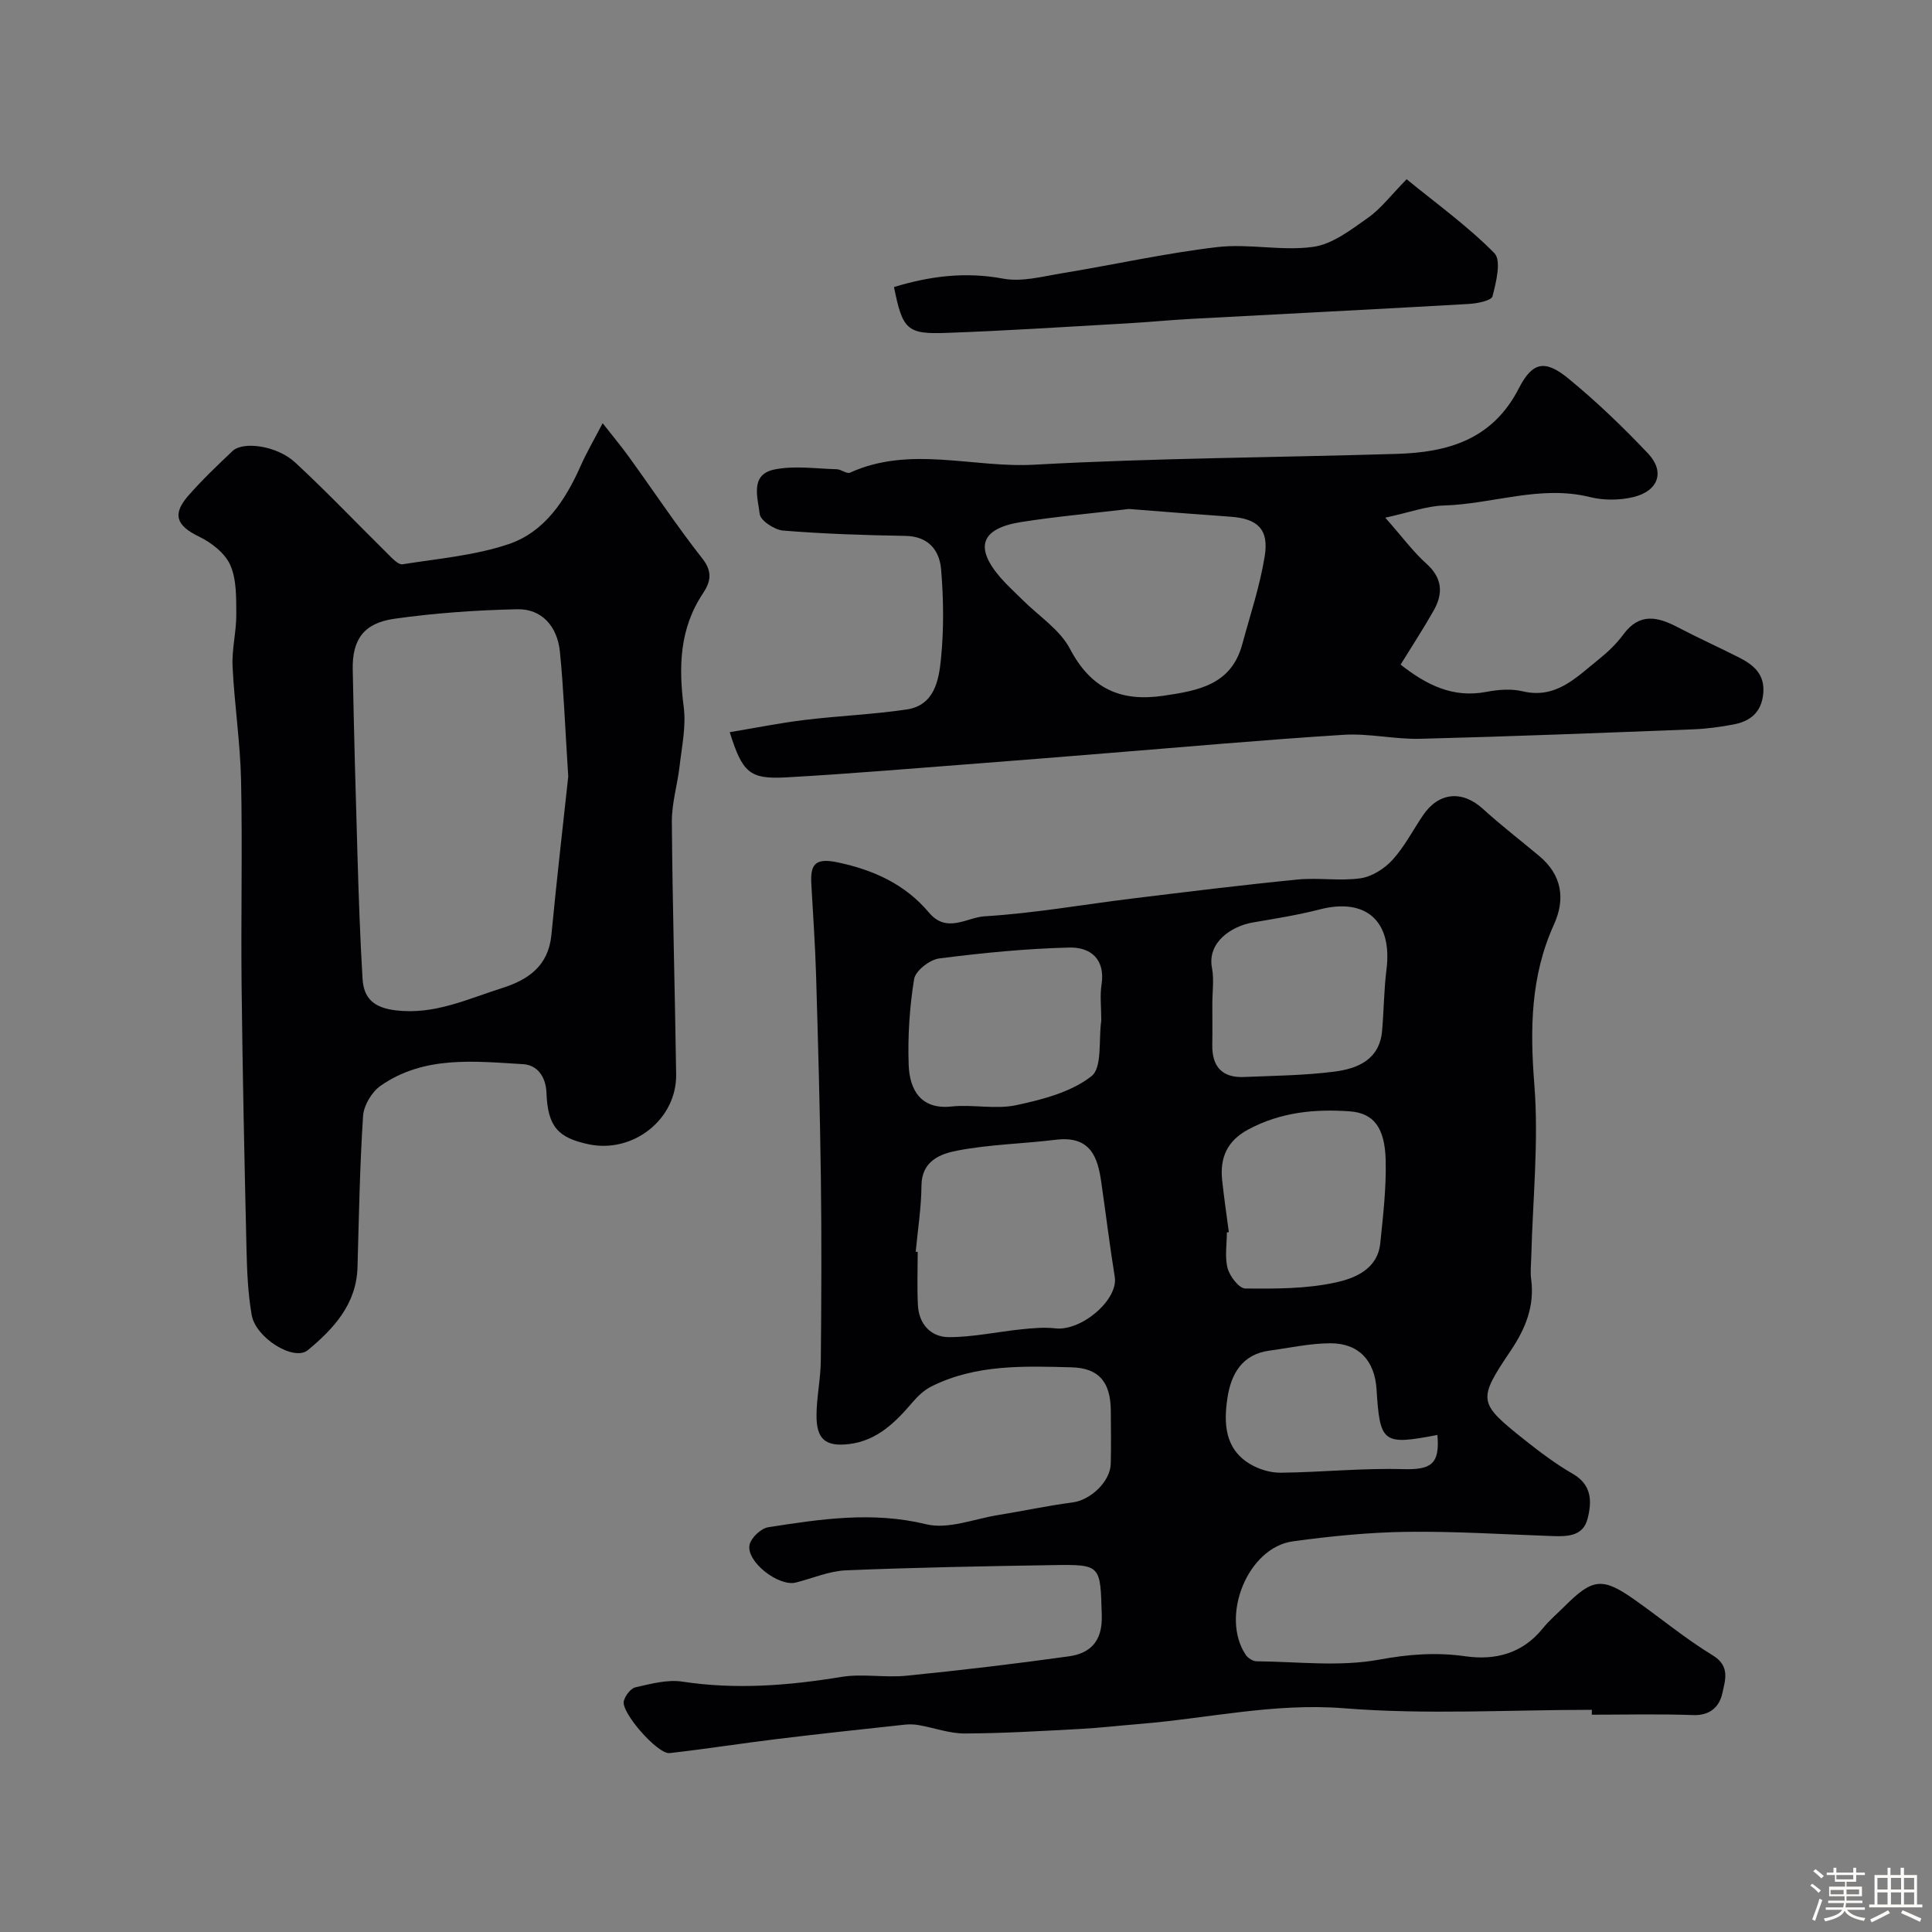
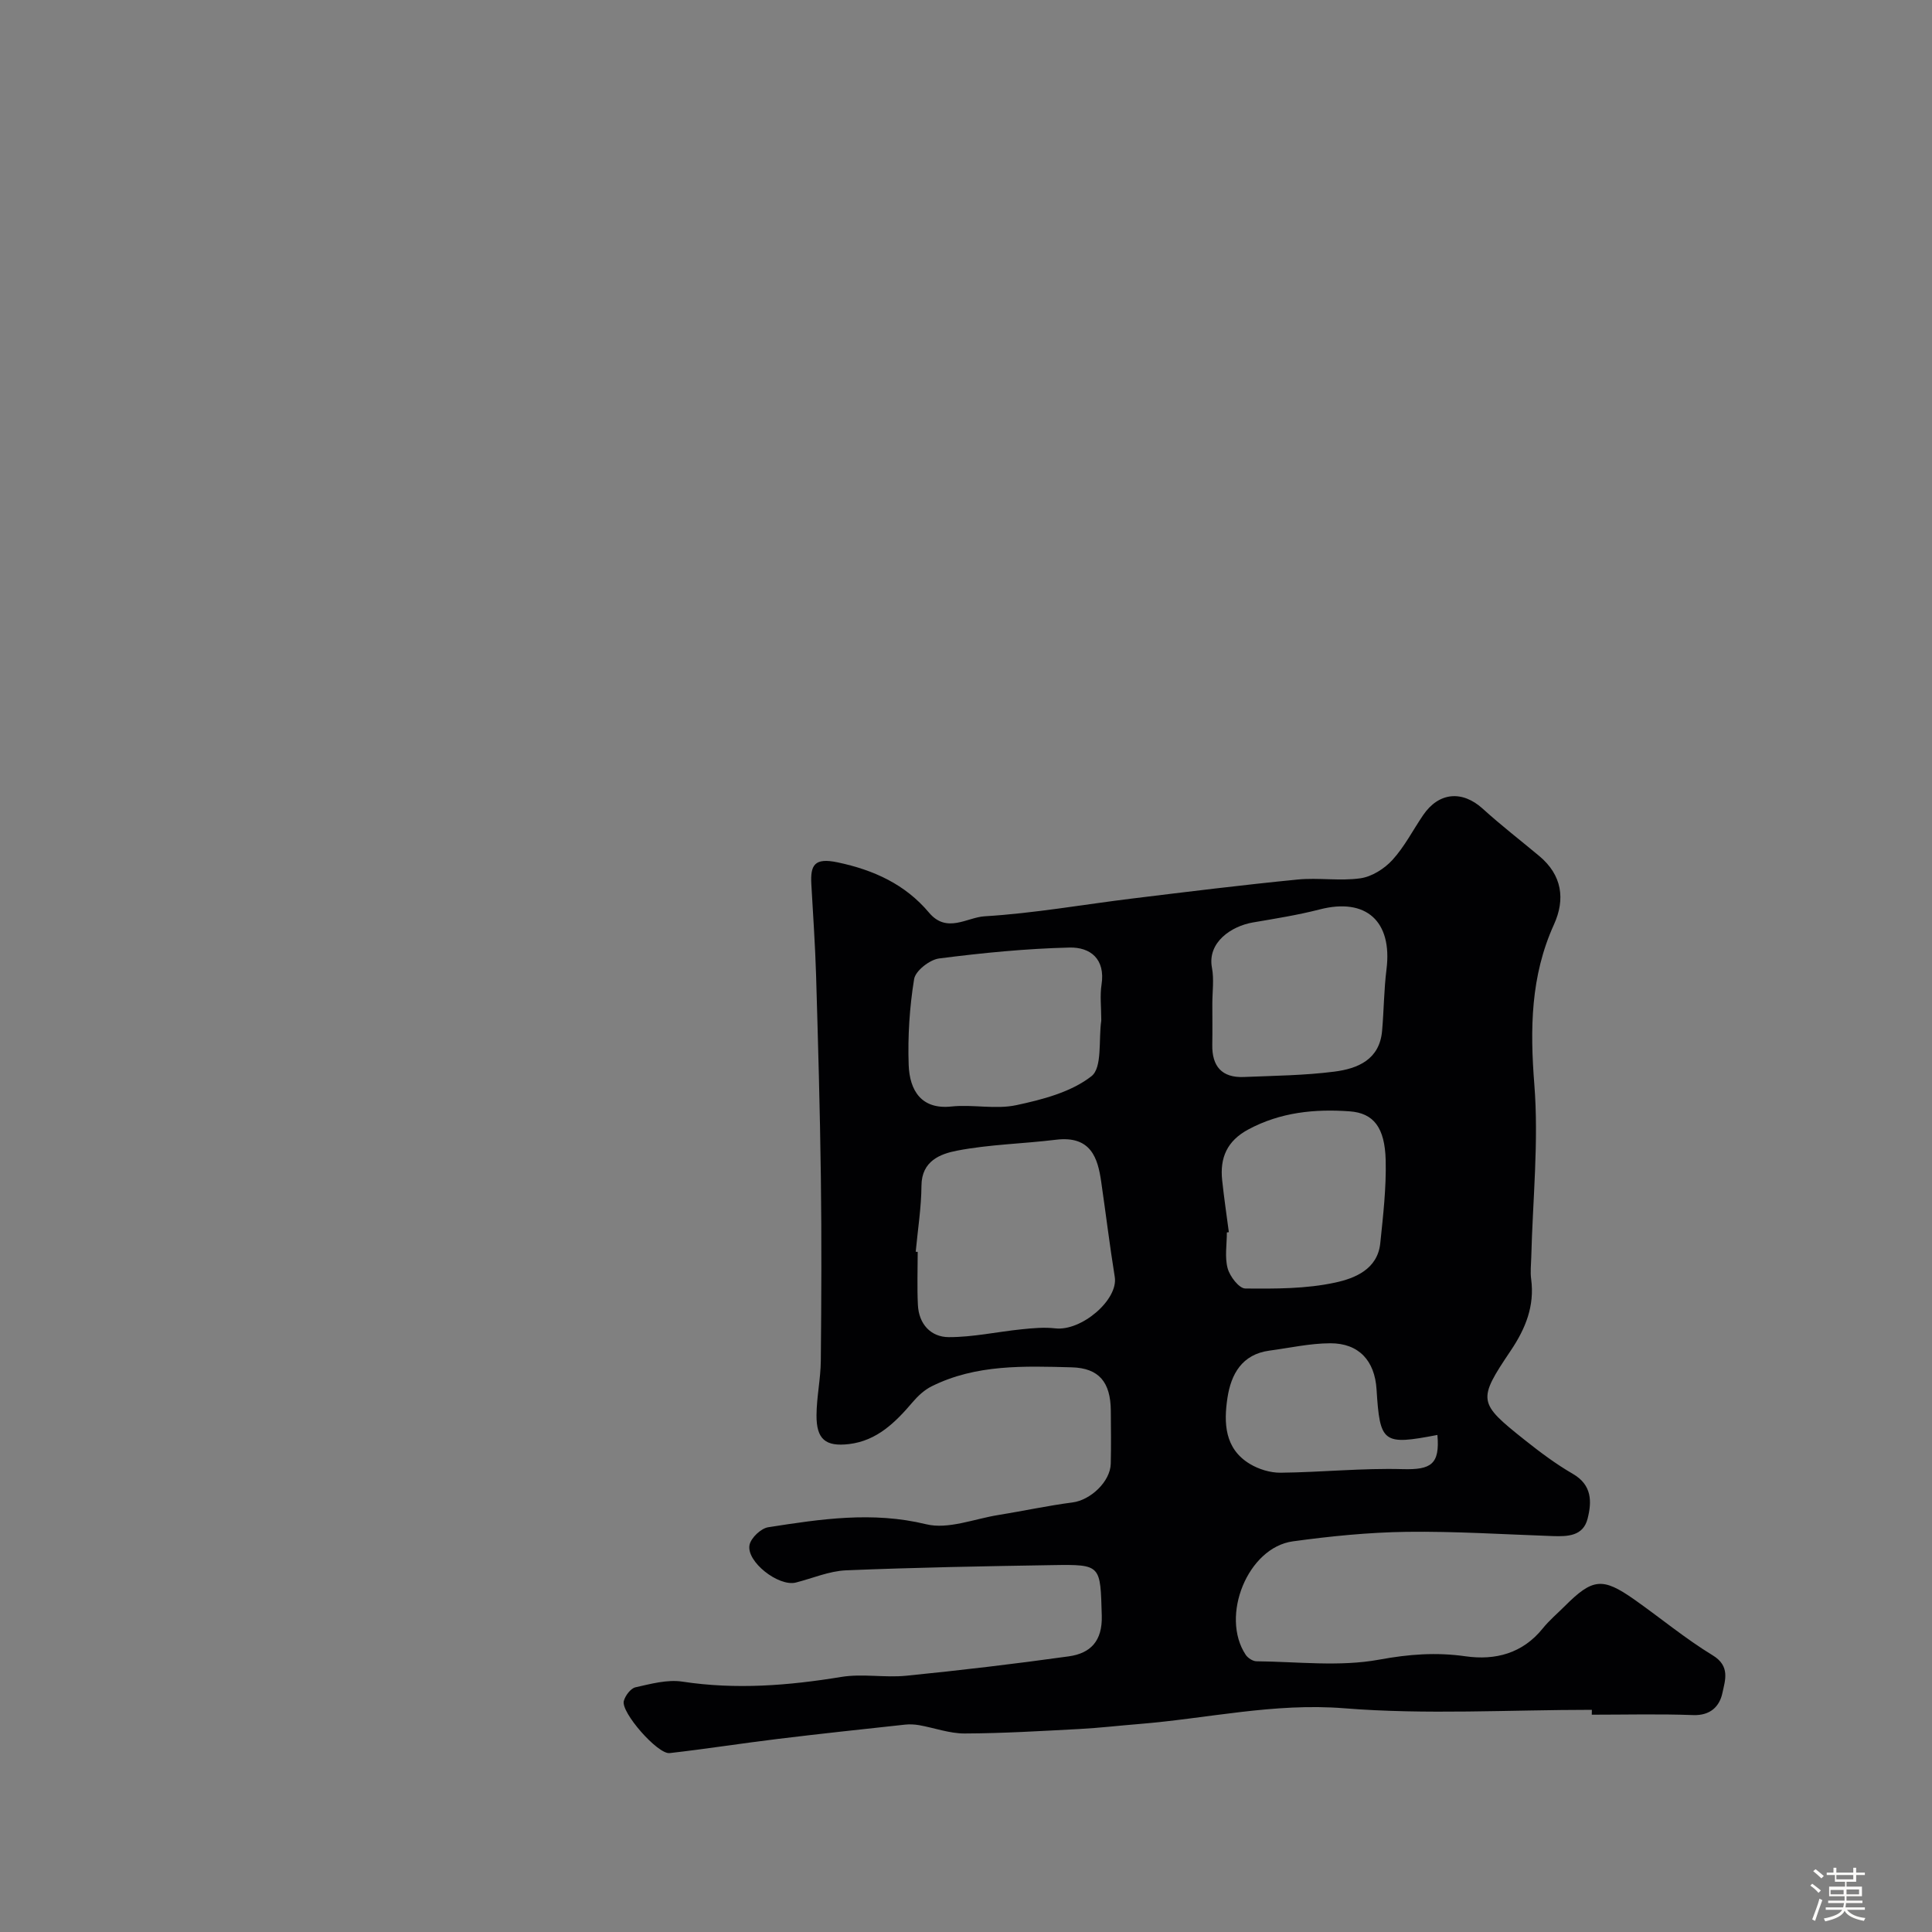
<svg xmlns="http://www.w3.org/2000/svg" enable-background="new 0 0 400 400" viewBox="0 0 400 400">
  <rect x="0" y="0" width="400" height="400" fill="#808080" stroke="none" />
  <path d="m374.8 390.4.4-.4c.7.5 1.3 1 1.8 1.4l-.5.5c-.5-.6-1.1-1.1-1.7-1.5zm1 7.3-.6-.3c.5-1.4 1.1-2.8 1.5-4.3.2.1.4.2.6.3-.5 1.3-1 2.8-1.5 4.3zm-.4-10.3.5-.4c.4.3 1 .8 1.7 1.4l-.5.5c-.5-.5-1.1-1-1.7-1.5zm2.5.3h1.7v-1h.6v1h3.5v-1h.6v1h1.8v.5h-1.8v1.4h-2v1h3.2v2h-3.2v.9h3.3v.5h-3.4c0 .3-.1.6-.1.9h4v.5h-3.7c.7.9 1.9 1.5 3.8 1.7-.1.2-.2.4-.3.6-2.1-.4-3.5-1.1-4-2.1-.4 1-1.8 1.7-4 2.2-.1-.2-.2-.4-.3-.6 2.1-.4 3.4-1 3.8-1.8h-3.4v-.5h3.6c.1-.3.1-.6.2-.9h-3.3v-.5h3.4c0-.3 0-.6 0-.9h-3.2v-2h3.3v-1h-2.1v-1.4h-1.7v-.5zm1.1 3.5v1h2.7c0-.3 0-.4 0-.4 0-.1 0-.2 0-.2 0-.1 0-.2 0-.3h-2.7zm1.2-3v.9h3.5v-.9zm4.7 3h-2.6v.6.4h2.6z" fill="#fcfbfa" />
-   <path d="m393.6 386.7h.6v1.5h2.7v6.1h1.1v.6h-11v-.6h1.1v-6.1h2.7v-1.5h.6v1.5h2.1v-1.5zm-2.7 8.8.4.6c-1.2.6-2.5 1.3-3.8 1.9-.1-.2-.2-.4-.3-.6 1.2-.6 2.5-1.2 3.7-1.9zm-2.2-6.7v2.4h2.1v-2.4zm0 3v2.5h2.1v-2.5zm2.8-3v2.4h2.1v-2.4zm0 3v2.5h2.1v-2.5zm6 6.1c-1.4-.7-2.7-1.3-3.9-1.8l.3-.6c1.5.6 2.7 1.2 3.9 1.7zm-1.2-9.1h-2.1v2.4h2.1zm-2.1 3v2.5h2.1v-2.5z" fill="#fcfbfa" />
  <g fill="#010103">
    <path d="m329.58 354c-17.09 0-34.27 1.04-51.26-.32-14.54-1.16-28.36 2.12-42.51 3.26-4.1.33-8.19.81-12.3 1.03-7.93.42-15.86.9-23.79.93-3.13.01-6.26-1.16-9.41-1.72-.97-.17-2-.22-2.97-.11-8.78.95-17.56 1.89-26.33 2.96-7.47.91-14.9 2.08-22.37 2.93-2.47.28-10.1-8.43-9.49-10.77.29-1.12 1.42-2.62 2.41-2.85 3.18-.71 6.58-1.65 9.7-1.18 11.08 1.69 21.96.83 32.92-.97 4.38-.72 9.01.2 13.47-.25 11.23-1.12 22.45-2.45 33.63-4.01 4.52-.63 6.98-3.19 6.83-8.42-.31-10.51-.05-10.63-10.17-10.47-14.26.23-28.53.49-42.78 1.08-3.49.15-6.93 1.65-10.39 2.53-3.56.9-10.33-4.34-9.58-7.82.32-1.46 2.37-3.4 3.86-3.63 10.84-1.69 21.58-3.33 32.71-.62 4.55 1.11 9.93-1.11 14.91-1.91 5.15-.83 10.25-1.94 15.41-2.61 3.68-.48 7.8-4.29 7.89-8.02.09-3.66.04-7.33.01-11-.05-5.83-2.41-8.8-8.1-8.95-9.84-.26-19.8-.65-28.99 3.93-1.49.74-2.83 1.98-3.92 3.26-3.57 4.19-7.38 8-13.18 8.7-4.89.58-6.77-1.01-6.74-5.98.02-3.77.86-7.53.89-11.3.12-12.66.18-25.32.01-37.98-.18-13.95-.58-27.9-.99-41.85-.19-6.27-.63-12.53-.98-18.8-.22-3.98.63-5.54 5.43-4.53 7.54 1.59 14.02 4.57 18.93 10.41 3.69 4.39 7.86.98 11.5.76 10.26-.62 20.44-2.44 30.66-3.69 11.37-1.39 22.74-2.8 34.14-3.92 4.31-.43 8.76.35 13.03-.26 2.37-.34 4.96-1.98 6.62-3.8 2.5-2.74 4.24-6.17 6.35-9.27 3.26-4.79 8.12-5.18 12.36-1.32 3.76 3.42 7.8 6.53 11.7 9.79 4.7 3.93 5.42 8.91 3.03 14.17-4.85 10.69-4.97 21.62-4.06 33.16.93 11.83-.34 23.84-.64 35.77-.04 1.5-.22 3.02-.02 4.49.74 5.56-1.16 10.23-4.2 14.76-6.94 10.32-6.83 10.82 2.84 18.52 3.18 2.53 6.47 5 9.98 7.03 4 2.31 3.96 5.77 3.06 9.3-.92 3.6-4.1 3.69-7.19 3.59-10.09-.35-20.18-1.01-30.27-.88-7.87.11-15.76.9-23.56 1.97-9.33 1.28-15.08 15.47-9.76 23.49.44.66 1.46 1.33 2.22 1.34 8.5.08 17.2 1.17 25.42-.34 6.14-1.13 11.8-1.56 17.89-.69 6.14.87 11.78-.58 15.96-5.76 1.35-1.68 3.03-3.09 4.56-4.62 5.76-5.76 7.81-6.01 14.37-1.4 5.45 3.83 10.6 8.13 16.27 11.58 3.68 2.24 2.56 5.18 2.01 7.78-.59 2.8-2.49 4.72-6.06 4.59-6.99-.26-13.99-.08-20.99-.08.02-.34.02-.68.02-1.01zm-139.99-94.84c.14.01.28.02.41.03 0 3.66-.14 7.32.04 10.97.19 3.98 2.67 6.67 6.41 6.68 5.01.01 10.01-1.11 15.03-1.62 2.31-.24 4.69-.46 6.98-.2 5.44.64 13.1-5.93 12.34-10.64-1.06-6.58-1.86-13.2-2.82-19.79-.69-4.72-2.05-9.52-9.36-8.62-6.82.84-13.76.96-20.48 2.26-3.4.66-7.32 2.09-7.36 7.23-.03 4.57-.77 9.13-1.19 13.7zm38.41-48.31c0-2.33-.29-4.71.06-6.99.83-5.33-2.33-7.78-6.63-7.68-9.02.22-18.05 1.11-27 2.26-1.95.25-4.89 2.55-5.17 4.26-.95 5.83-1.33 11.84-1.13 17.75.19 5.36 2.65 9.3 8.84 8.64 4.45-.47 9.15.64 13.45-.28 5.44-1.16 11.34-2.7 15.55-5.99 2.28-1.77 1.46-7.52 2.03-11.47.02-.16 0-.33 0-.5zm23-3.02c0 2.83.04 5.65-.01 8.48-.08 4.46 1.99 6.86 6.53 6.67 6.25-.26 12.55-.32 18.74-1.11 4.83-.62 9.37-2.47 9.89-8.46.37-4.24.38-8.52.91-12.73 1.24-9.96-4.24-14.86-13.8-12.4-4.55 1.17-9.21 1.91-13.84 2.7-4.47.76-9.49 4.12-8.5 9.38.46 2.41.08 4.97.08 7.47zm3.42 47.28c-.14.02-.27.04-.41.05 0 2.49-.47 5.11.16 7.43.45 1.67 2.36 4.16 3.64 4.18 6.23.06 12.6.08 18.64-1.23 3.98-.86 8.76-2.71 9.32-8.14.59-5.71 1.26-11.47 1.12-17.19-.17-6.78-2.5-9.76-7.46-10.12-7.24-.52-14.32.18-20.96 3.74-4.43 2.37-5.94 5.88-5.43 10.56.38 3.59.91 7.15 1.38 10.72zm43.18 41.98c-11.3 2.17-11.9 1.7-12.6-9.43-.37-5.94-3.66-9.56-9.57-9.55-4.2.01-8.4.96-12.6 1.52-5.7.76-7.96 4.89-8.7 9.79-.78 5.16-.61 10.49 4.61 13.65 1.84 1.12 4.25 1.86 6.39 1.84 8.45-.09 16.9-.98 25.33-.74 5.79.15 7.68-.97 7.14-7.08z" />
-     <path d="m124.77 87.62c1.99 2.54 3.82 4.73 5.49 7.04 5.07 7.01 9.86 14.24 15.2 21.04 2.16 2.75 1.59 4.88.1 7.12-4.88 7.31-5.08 15.21-4 23.59.51 3.95-.39 8.11-.85 12.15-.44 3.88-1.64 7.73-1.61 11.59.13 17.43.64 34.87.89 52.3.13 9.29-8.91 16.4-18.12 14.46-6.29-1.33-8.47-3.6-8.73-10.65-.14-3.61-2.12-5.77-4.78-5.93-10.13-.6-20.57-1.83-29.59 4.49-1.81 1.27-3.45 4.04-3.6 6.22-.68 10.41-.86 20.86-1.15 31.29-.21 7.68-4.94 12.77-10.28 17.2-2.89 2.39-10.8-2.51-11.63-7.27-.79-4.53-.97-9.19-1.08-13.81-.42-18.1-.81-36.2-1.01-54.3-.16-14.2.19-28.41-.11-42.6-.17-7.87-1.38-15.72-1.76-23.6-.17-3.57.8-7.19.77-10.78-.02-3.43.08-7.17-1.24-10.17-1.09-2.47-3.89-4.65-6.45-5.89-4.67-2.25-5.67-4.58-2.23-8.5 2.85-3.25 5.99-6.25 9.14-9.23 2.2-2.08 9.2-1.12 12.96 2.36 6.7 6.2 12.99 12.84 19.5 19.25.79.78 1.93 1.97 2.73 1.84 7.36-1.17 14.94-1.81 21.94-4.16 7.47-2.51 11.76-9.05 14.92-16.15 1.18-2.68 2.67-5.23 4.58-8.9zm-7.12 73.16c-.68-10.65-.97-18.25-1.72-25.8-.53-5.36-3.82-8.95-8.8-8.84-8.51.18-17.06.78-25.49 1.97-6.33.89-8.73 4.32-8.61 10.46.25 12.93.6 25.85.99 38.78.25 8.43.53 16.86 1.04 25.28.25 4.1 2.35 6.02 6.93 6.56 7.98.94 14.74-2.34 21.87-4.59 5.49-1.73 9.67-4.58 10.3-11.03 1.15-11.93 2.52-23.82 3.49-32.79z" />
-     <path d="m151.08 151.59c5.37-.89 10.45-1.92 15.58-2.54 7-.85 14.09-1.13 21.06-2.16 5.76-.86 6.66-6.08 7.1-10.5.61-6.1.54-12.35.03-18.47-.33-3.97-2.59-6.89-7.41-6.97-8.44-.14-16.88-.42-25.29-1.1-1.79-.14-4.71-2.07-4.86-3.42-.36-3.26-2.11-8.14 2.97-9.21 4.15-.87 8.64-.18 12.97-.07.93.02 2.08 1.01 2.75.71 12.49-5.67 25.45-.94 38.16-1.65 24.99-1.38 50.05-1.48 75.08-2.24 10.59-.32 19.81-2.96 25.25-13.59 2.86-5.6 5.52-5.9 10.31-1.96 5.8 4.76 11.25 10 16.42 15.46 3.56 3.76 2.18 7.76-3.01 9.03-2.84.69-6.15.71-8.98.01-10.32-2.57-20.18 1.45-30.29 1.74-3.54.1-7.05 1.42-12.11 2.52 3.61 4.1 5.8 7.09 8.5 9.51 3.33 2.98 3.52 6.16 1.53 9.69-2.08 3.69-4.41 7.24-6.86 11.22 5.34 4.19 10.79 6.98 17.79 5.64 2.41-.46 5.1-.68 7.45-.12 6.92 1.65 11.08-2.84 15.63-6.48 1.94-1.55 3.81-3.32 5.27-5.31 3.34-4.52 7.09-3.64 11.25-1.46s8.44 4.11 12.63 6.23c3.04 1.54 5.44 3.48 5.06 7.5-.37 3.92-2.71 5.75-6.2 6.4-2.72.51-5.49.89-8.25 1-18.86.73-37.73 1.48-56.6 1.96-5.26.13-10.57-1.15-15.79-.83-16.57 1.04-33.11 2.54-49.66 3.86-8.37.67-16.73 1.37-25.1 2-13.63 1.03-27.25 2.21-40.9 2.97-7.39.38-8.86-1.05-11.48-9.37zm82.65-46.21c-7.99.95-15.18 1.57-22.3 2.7-8.37 1.33-9.72 5.22-4.29 11.51 1.41 1.63 3.04 3.08 4.57 4.61 3.34 3.34 7.72 6.14 9.82 10.14 4.34 8.25 10.47 11.01 19.33 9.71 7.19-1.06 14.06-2.24 16.33-10.64 1.64-6.07 3.67-12.09 4.66-18.28.9-5.58-1.51-7.75-7.07-8.15-7.25-.51-14.5-1.09-21.05-1.6z" />
-     <path d="m185.09 59.43c7.41-2.26 14.76-3.21 22.61-1.74 3.85.72 8.13-.45 12.15-1.11 10.72-1.76 21.36-4.15 32.14-5.42 6.55-.77 13.39.86 19.9-.05 4.01-.56 7.84-3.56 11.35-6.03 2.67-1.88 4.72-4.64 7.99-7.97 6.18 5.06 12.66 9.71 18.17 15.31 1.47 1.49.36 6.01-.39 8.92-.24.91-3.17 1.49-4.9 1.59-19.1 1.1-38.21 2.05-57.31 3.08-4.6.25-9.18.7-13.78.96-12.35.7-24.69 1.51-37.05 1.95-8.21.32-9.1-.68-10.88-9.49z" />
  </g>
</svg>